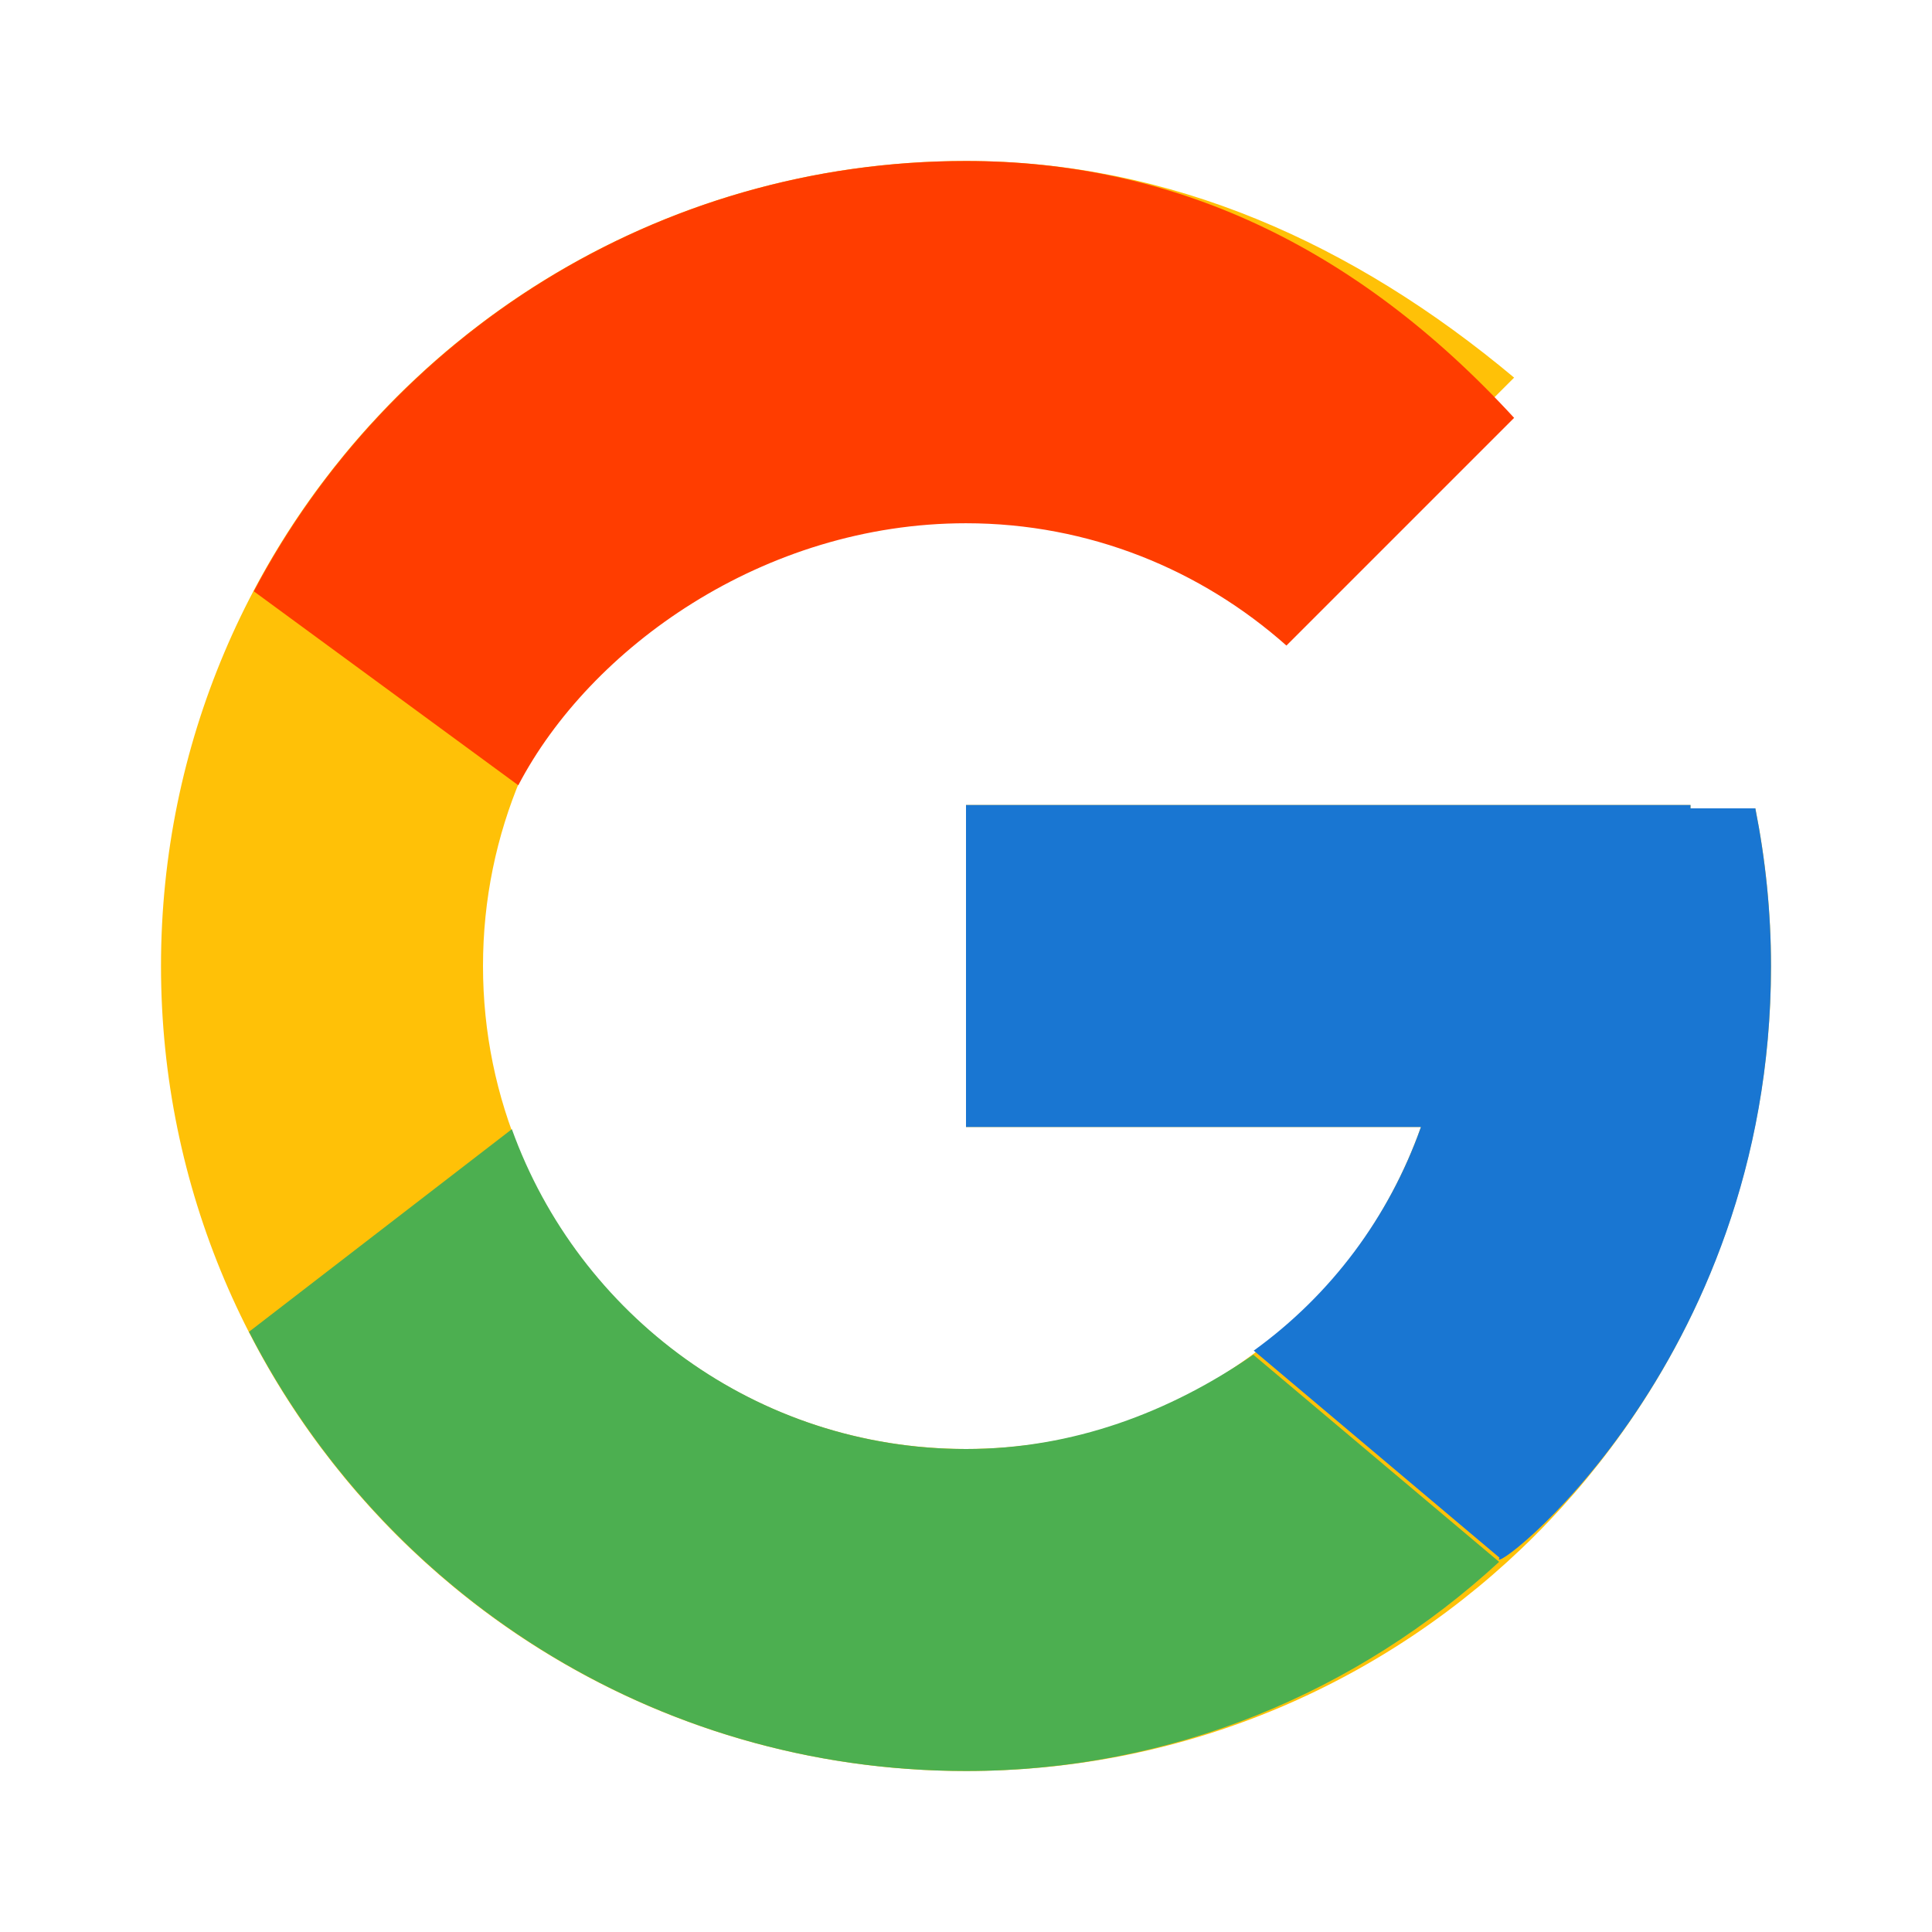
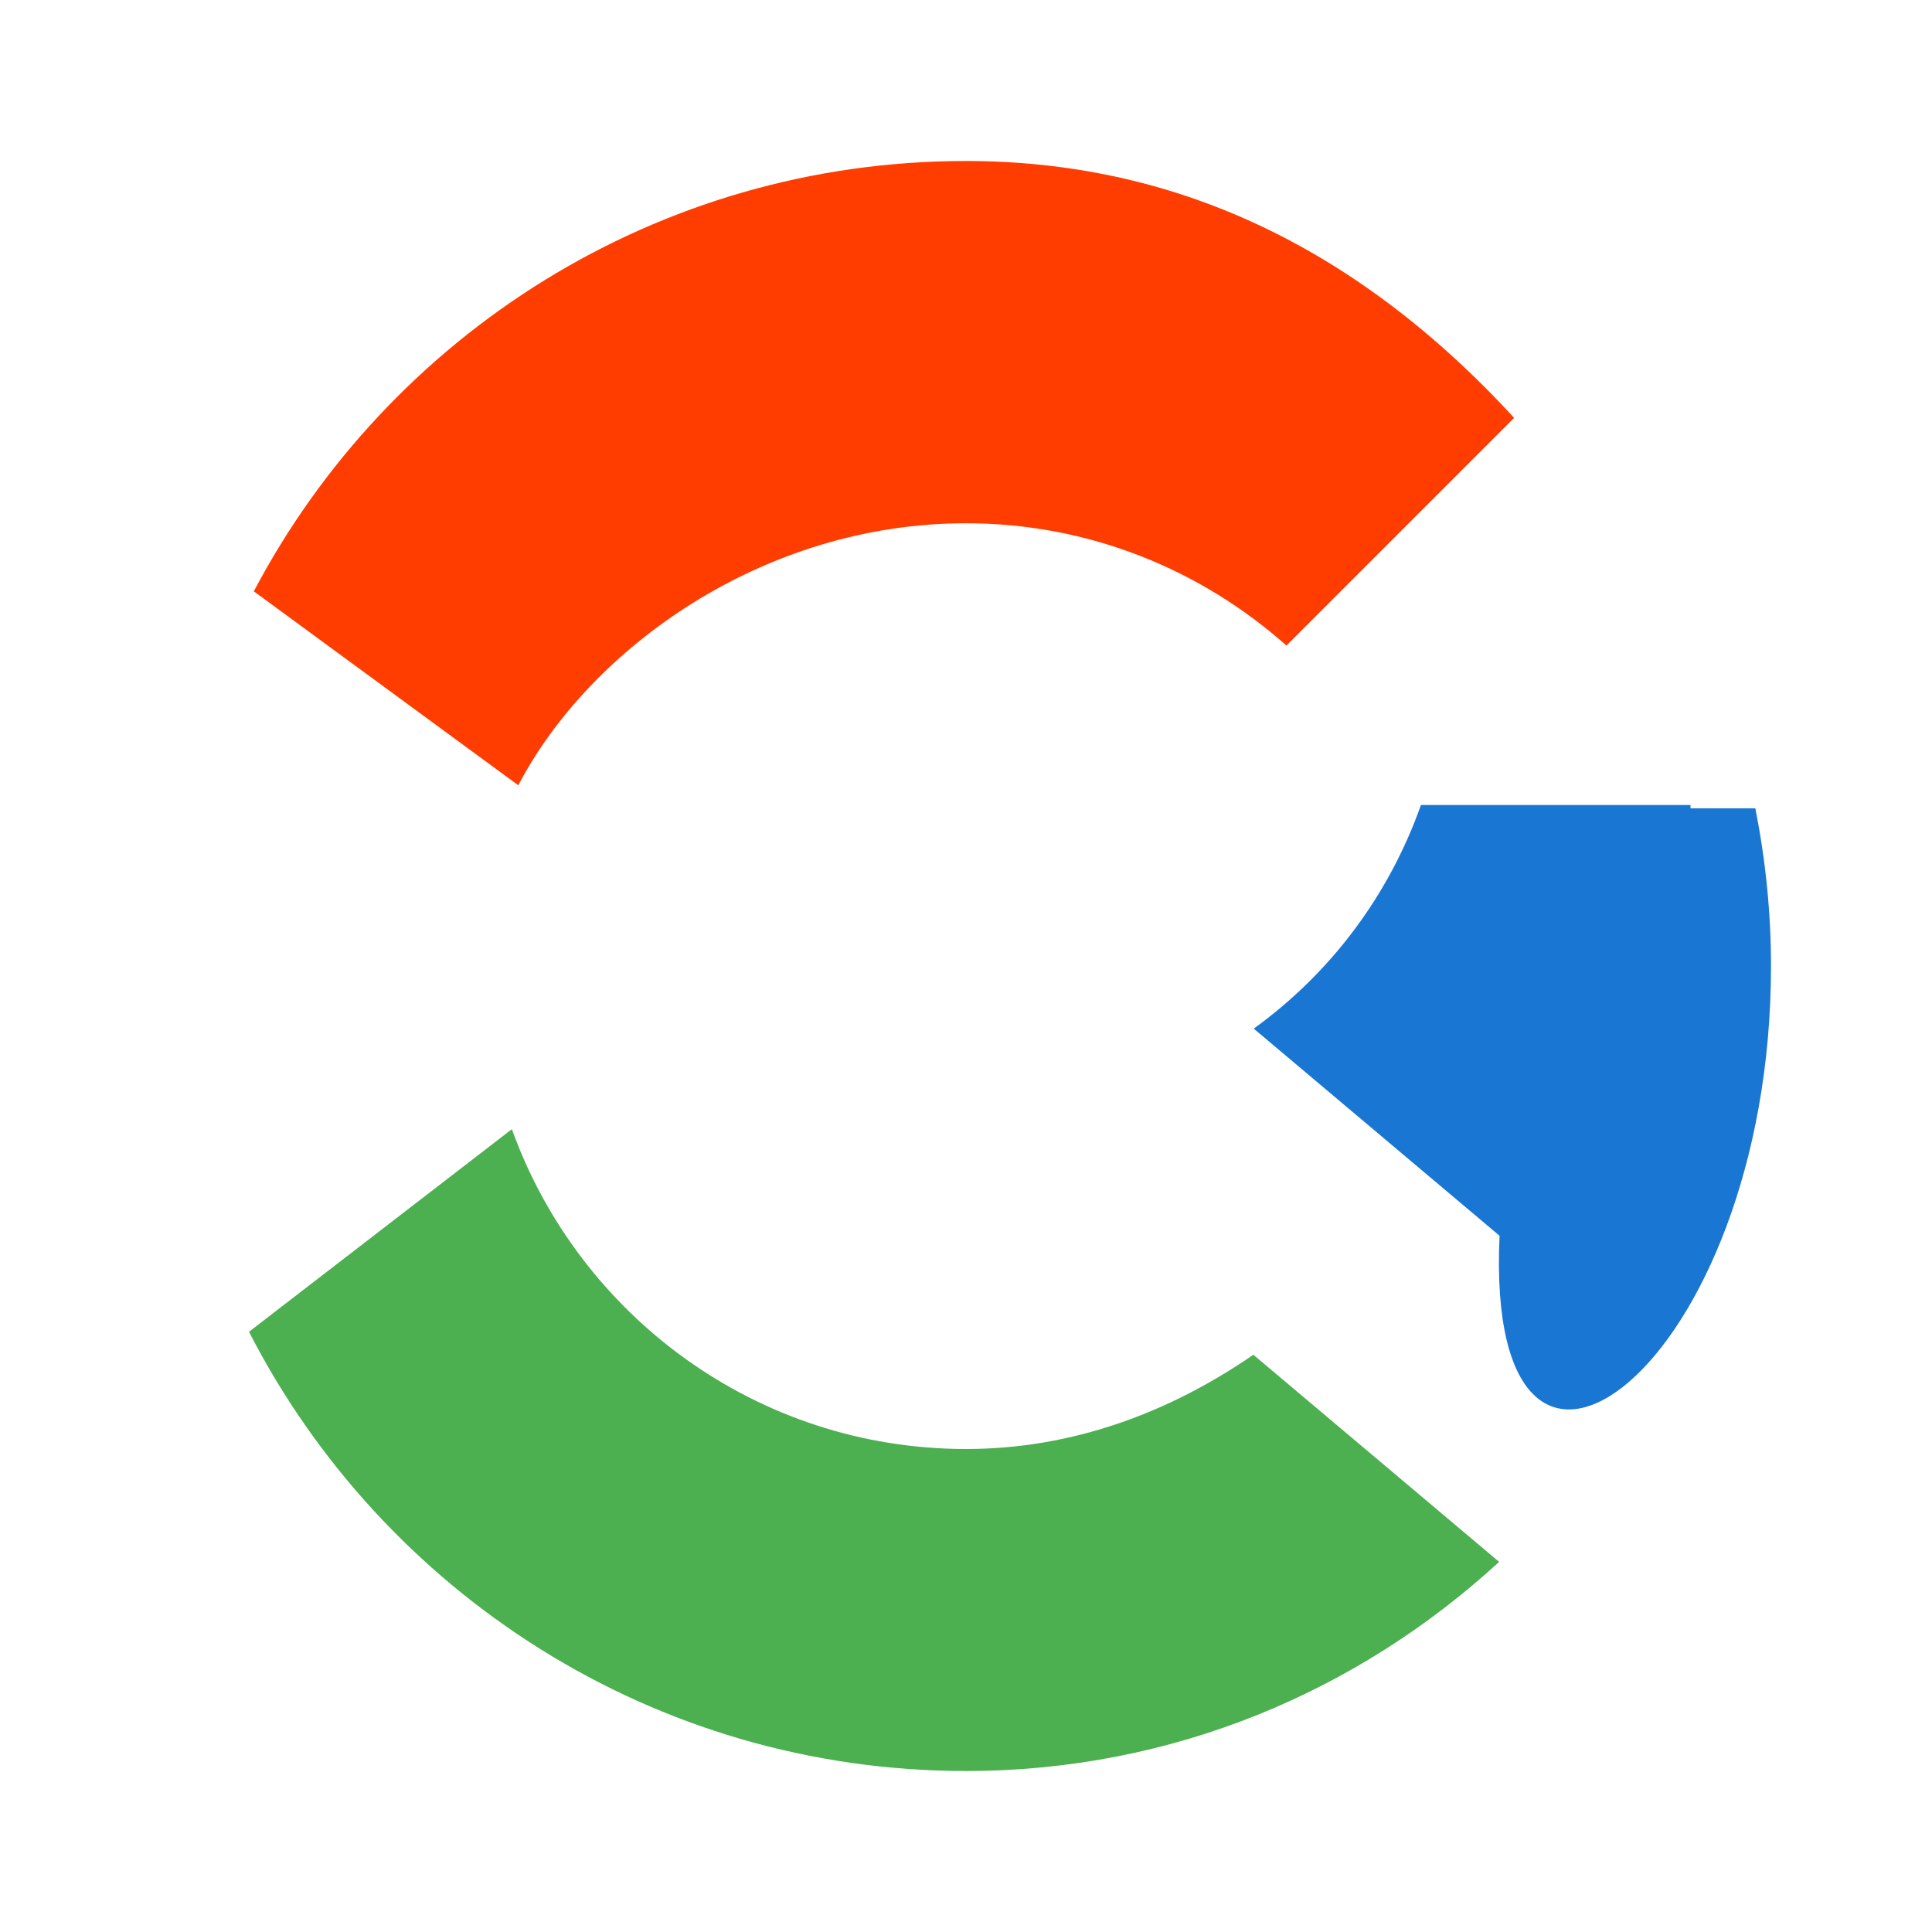
<svg xmlns="http://www.w3.org/2000/svg" viewBox="0 0 48 48">
-   <path fill="#FFC107" d="M43.611,20.083H42V20H24v8h11.303c-1.649,4.657-6.08,8-11.303,8c-6.627,0-12-5.373-12-12 s5.373-12,12-12c3.059,0,5.842,1.156,7.961,3.039l5.657-5.657C33.64,6.053,29.082,4,24,4C12.955,4,4,12.955,4,24 s8.955,20,20,20s20-8.955,20-20C44,22.659,43.862,21.35,43.611,20.083z" />
  <path fill="#FF3D00" d="M6.306,14.691l6.571,4.819C14.655,16.108,18.961,13,24,13c3.059,0,5.842,1.156,7.961,3.039l5.657-5.657 C33.64,6.053,29.082,4,24,4C16.318,4,9.656,8.337,6.306,14.691z" />
  <path fill="#4CAF50" d="M24,44c5.132,0,9.74-1.975,13.246-5.196l-6.107-5.146C29.059,35.091,26.651,36,24,36 c-5.202,0-9.619-3.322-11.283-7.946l-6.531,5.034C9.505,39.556,16.227,44,24,44z" />
-   <path fill="#1976D2" d="M43.611,20.083H42V20H24v8h11.303c-0.793,2.238-2.231,4.166-4.157,5.558c0.001-0.001,0.002-0.001,0.003-0.002 l6.107,5.146C36.861,39.301,44,34,44,24C44,22.659,43.862,21.35,43.611,20.083z" />
+   <path fill="#1976D2" d="M43.611,20.083H42V20H24h11.303c-0.793,2.238-2.231,4.166-4.157,5.558c0.001-0.001,0.002-0.001,0.003-0.002 l6.107,5.146C36.861,39.301,44,34,44,24C44,22.659,43.862,21.35,43.611,20.083z" />
</svg>